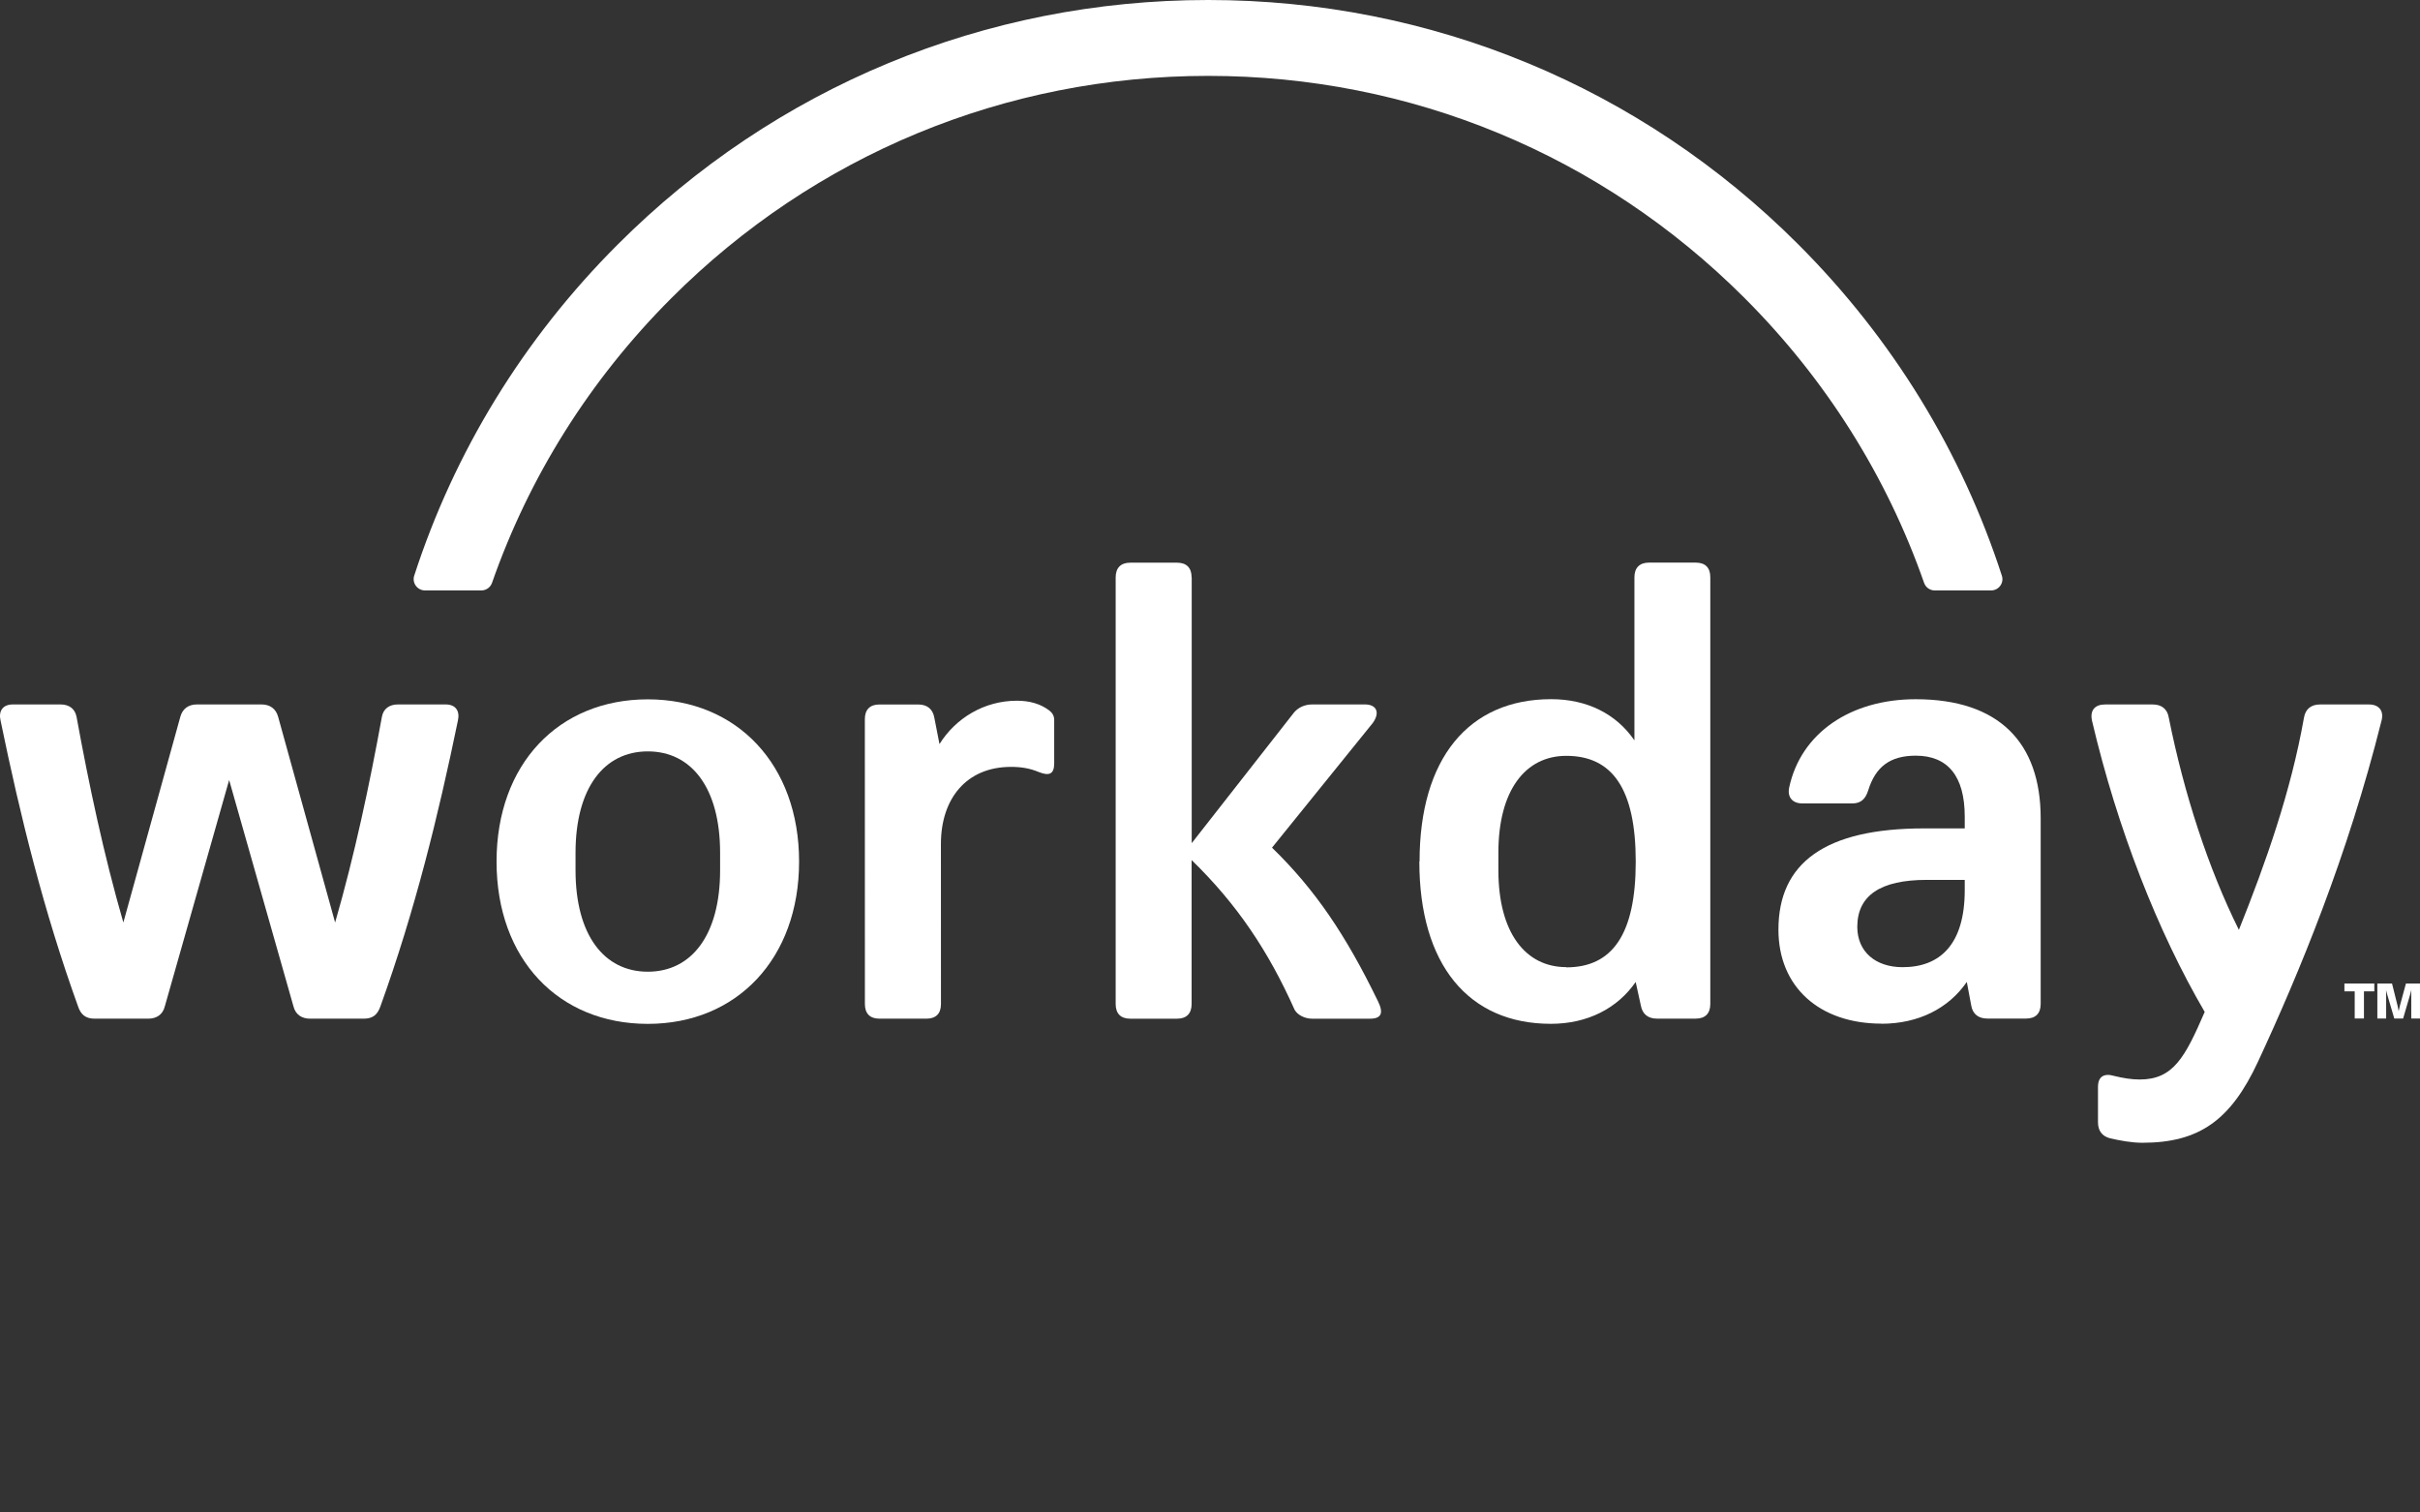
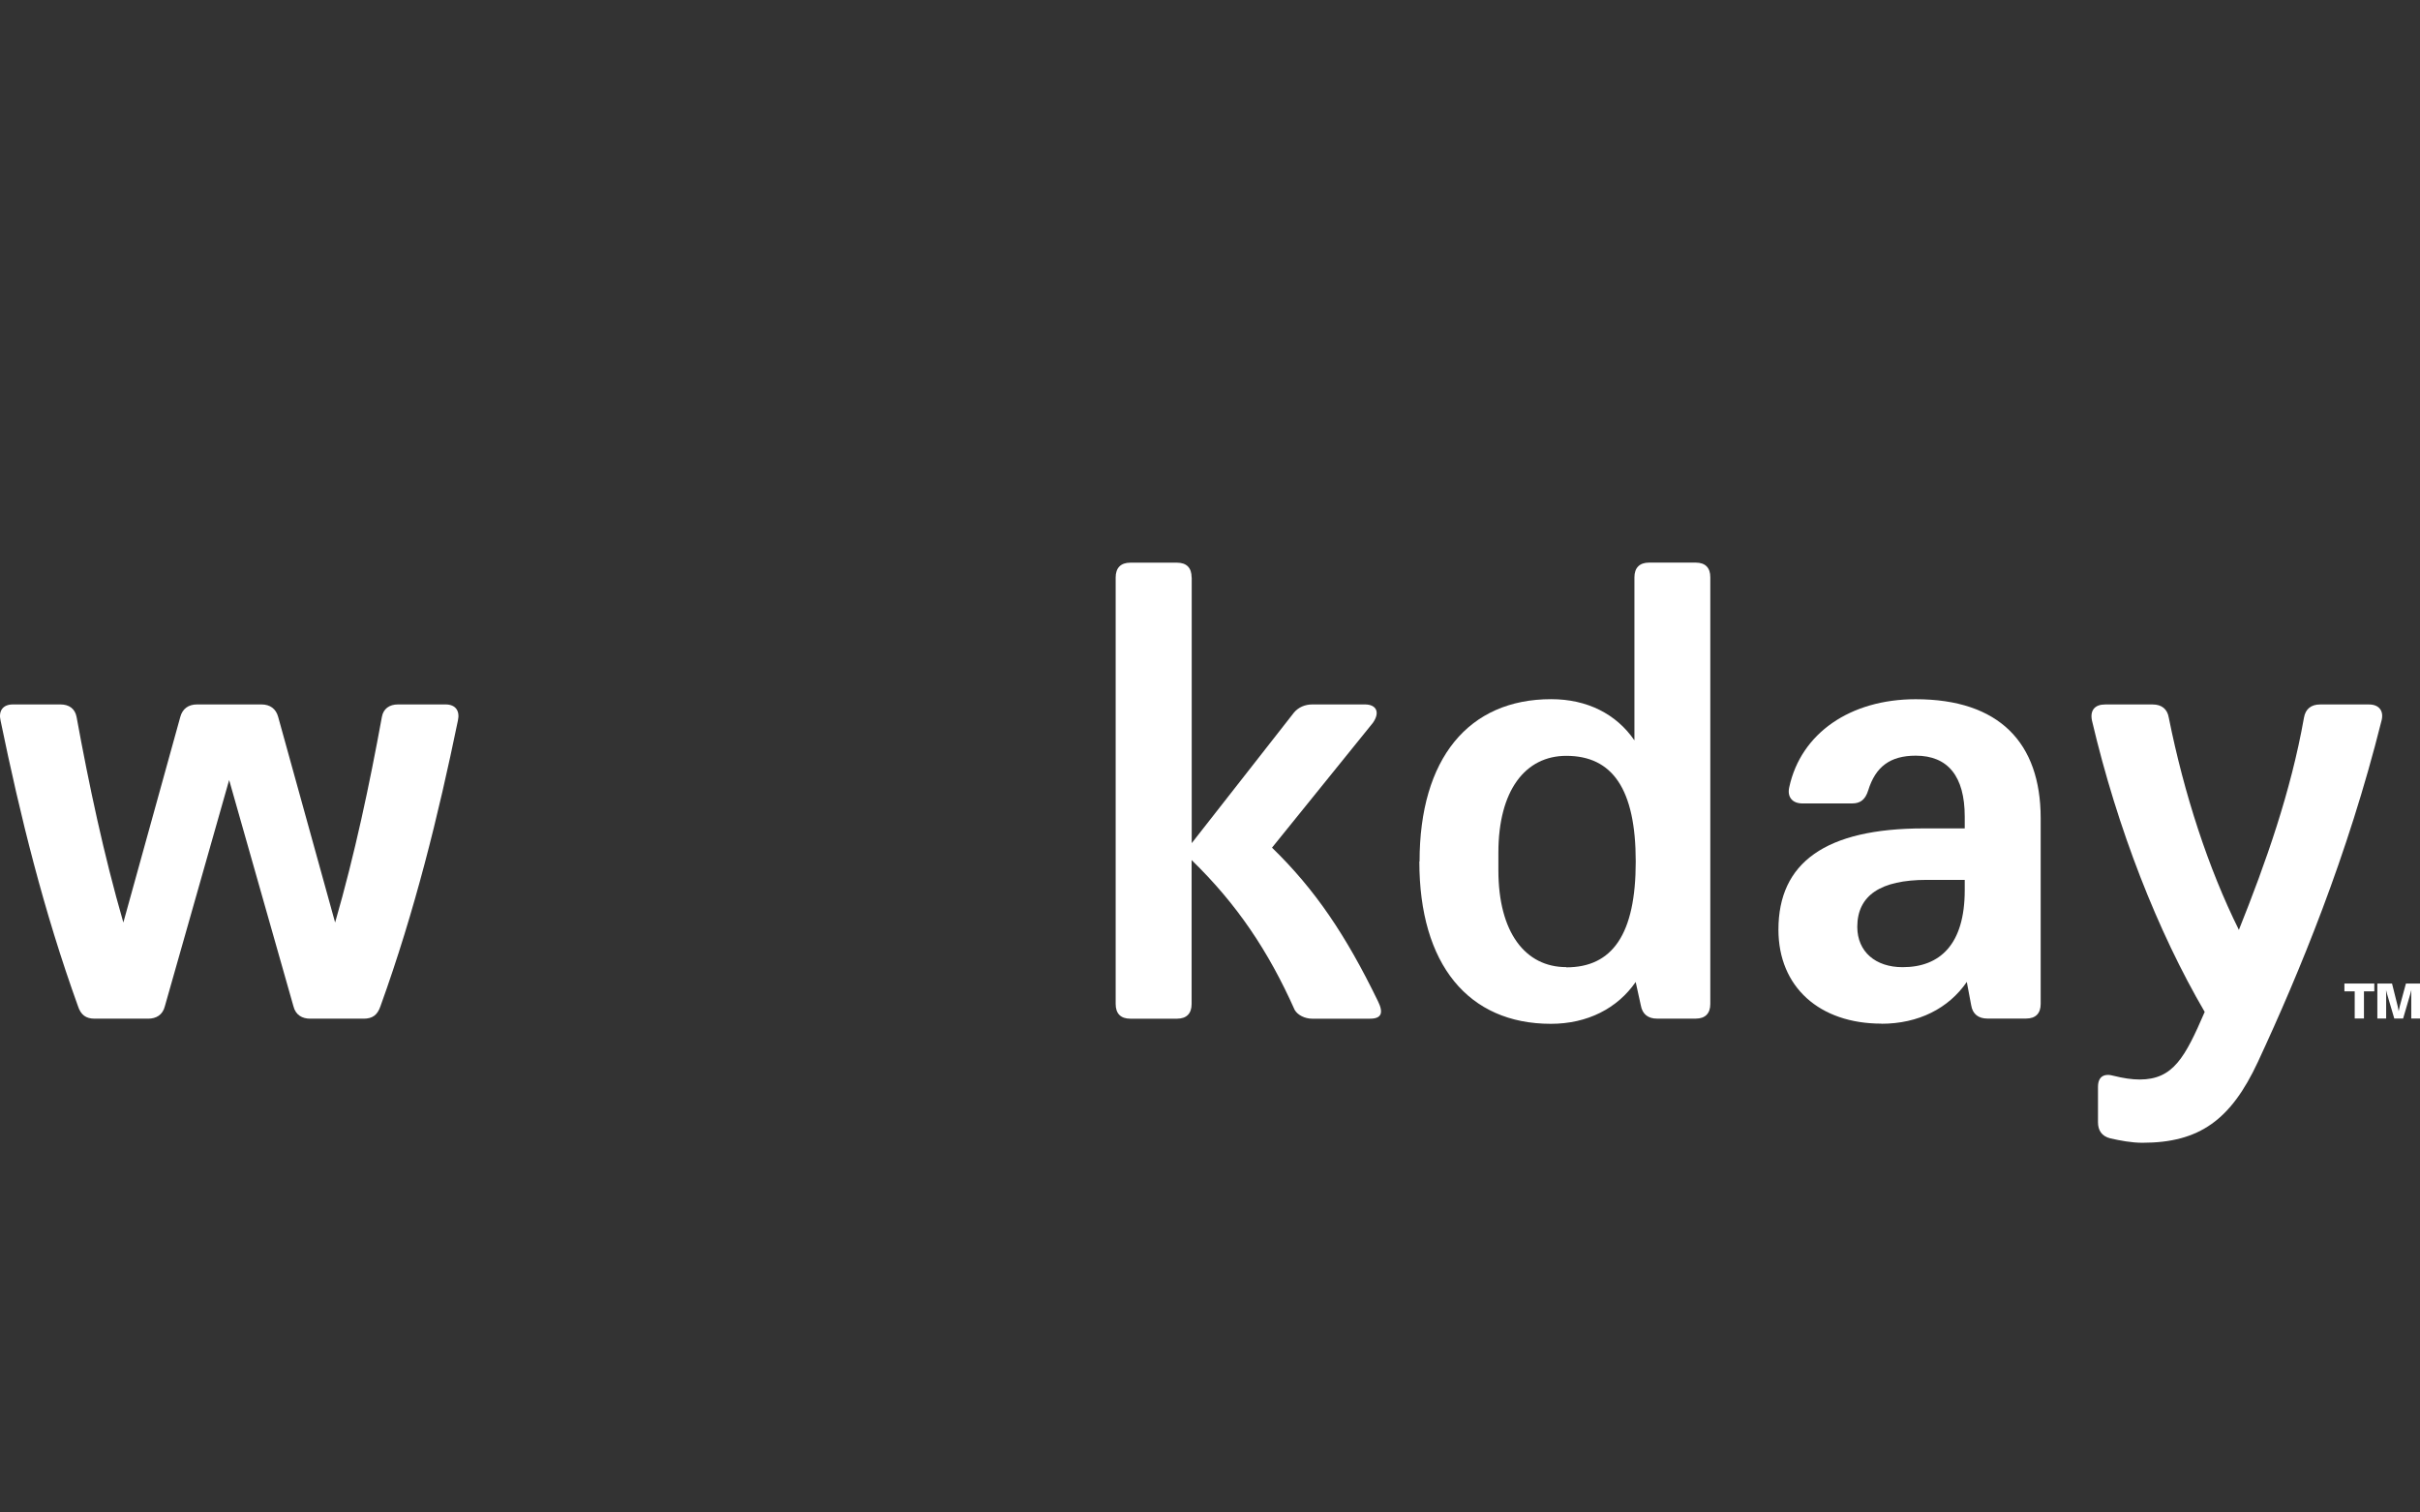
<svg xmlns="http://www.w3.org/2000/svg" width="144" height="90" viewBox="0 0 144 90" fill="none">
  <rect x="0" y="0" width="144" height="90" fill="#333333" stroke="none" />
  <path fill-rule="evenodd" clip-rule="evenodd" d="M100.906 33.478H98.122C97.561 33.478 97.255 33.787 97.255 34.355V44.055C96.172 42.477 94.434 41.604 92.3 41.604C87.386 41.604 84.47 45.14 84.47 51.259L84.457 51.266C84.457 57.383 87.37 60.922 92.283 60.922C94.461 60.922 96.241 60.004 97.33 58.433L97.636 59.827C97.728 60.35 98.071 60.613 98.595 60.613H100.903C101.464 60.613 101.77 60.31 101.77 59.742V34.355C101.774 33.784 101.475 33.478 100.906 33.478ZM93.202 57.562V57.549C90.773 57.549 89.16 55.499 89.16 51.786V50.739C89.16 47.033 90.762 44.976 93.202 44.976C95.938 44.976 97.333 46.941 97.333 51.27C97.333 55.598 95.942 57.562 93.202 57.562Z" fill="white" />
  <path fill-rule="evenodd" clip-rule="evenodd" d="M106.467 46.846C107.164 43.616 110.118 41.607 113.991 41.607C118.949 41.607 121.426 44.188 121.429 48.682V59.738C121.429 60.3 121.13 60.609 120.562 60.609H118.255C117.731 60.609 117.38 60.347 117.295 59.823L117.033 58.43C115.951 60.001 114.164 60.918 111.949 60.918L111.956 60.911C108.26 60.911 105.824 58.725 105.824 55.319C105.824 51.344 108.607 49.294 114.481 49.294H116.91V48.594C116.91 46.19 115.906 44.966 113.997 44.966C112.473 44.966 111.605 45.622 111.169 47.023C110.993 47.594 110.686 47.808 110.21 47.808H107.25C106.644 47.808 106.338 47.417 106.467 46.846ZM113.214 57.552C115.43 57.552 116.91 56.206 116.91 52.969V52.357H114.648C111.905 52.357 110.52 53.275 110.516 55.152C110.52 56.638 111.605 57.552 113.214 57.552Z" fill="white" />
  <path d="M5.638 60.616C5.118 60.616 4.811 60.398 4.641 59.875C2.593 54.197 1.204 48.557 0.034 42.879C-0.099 42.311 0.163 41.917 0.769 41.917H3.597C4.121 41.917 4.464 42.179 4.556 42.658C5.291 46.68 6.166 50.828 7.34 54.894L10.729 42.658C10.858 42.179 11.206 41.917 11.726 41.917H15.554C16.075 41.917 16.422 42.179 16.552 42.658L19.941 54.894C21.115 50.831 21.989 46.68 22.724 42.658C22.809 42.179 23.163 41.917 23.684 41.917H26.512C27.117 41.917 27.376 42.308 27.247 42.879C26.076 48.557 24.688 54.197 22.639 59.875C22.462 60.398 22.163 60.616 21.642 60.616H18.457C17.981 60.616 17.589 60.398 17.46 59.875L13.635 46.415L9.81 59.875C9.681 60.398 9.29 60.616 8.813 60.616H5.638Z" fill="white" />
-   <path fill-rule="evenodd" clip-rule="evenodd" d="M38.548 41.614C33.243 41.614 29.547 45.459 29.547 51.269C29.547 57.08 33.243 60.925 38.548 60.925C43.853 60.925 47.549 57.035 47.549 51.269C47.549 45.503 43.853 41.614 38.548 41.614ZM42.849 51.789C42.849 55.634 41.155 57.821 38.548 57.821C35.941 57.821 34.247 55.634 34.247 51.789V50.742C34.247 46.897 35.941 44.711 38.548 44.711C41.155 44.711 42.849 46.897 42.849 50.742V51.789Z" fill="white" />
  <path d="M131.189 60.214C128.405 55.454 125.999 49.341 124.481 42.878C124.352 42.263 124.658 41.916 125.268 41.919H128.096C128.616 41.919 128.967 42.181 129.052 42.705C129.964 47.25 131.4 51.663 133.223 55.332C134.833 51.31 136.314 47.118 137.096 42.705C137.185 42.181 137.532 41.919 138.052 41.919H140.966C141.571 41.919 141.877 42.314 141.7 42.922C139.699 50.919 136.83 57.861 134.353 63.192C132.744 66.643 130.872 68 127.483 68C126.833 68 126.142 67.867 125.574 67.738C125.053 67.609 124.839 67.255 124.839 66.775V64.678C124.839 64.066 125.192 63.845 125.798 64.022C126.319 64.151 126.84 64.236 127.316 64.236C129.317 64.236 130.015 62.927 131.189 60.214Z" fill="white" />
-   <path d="M55.903 44.276C56.859 42.743 58.554 41.696 60.51 41.696C61.249 41.696 61.899 41.873 62.423 42.267C62.6 42.4 62.729 42.577 62.729 42.838V45.419C62.729 46.027 62.47 46.204 61.817 45.942C61.286 45.718 60.766 45.633 60.16 45.633C57.512 45.633 55.988 47.513 55.988 50.226L55.991 59.752C55.991 60.313 55.692 60.616 55.123 60.616H52.333C51.772 60.616 51.465 60.317 51.465 59.746L51.462 42.791C51.462 42.23 51.761 41.92 52.33 41.92H54.637C55.205 41.92 55.511 42.226 55.596 42.706L55.903 44.276Z" fill="white" />
  <path d="M75.69 50.44C78.256 52.933 80.083 55.642 81.993 59.573C82.34 60.273 82.207 60.62 81.513 60.617H78.079C77.644 60.617 77.215 60.402 77.038 60.093C75.476 56.594 73.604 53.8 70.906 51.178V59.746C70.906 60.313 70.6 60.617 70.038 60.617H67.254C66.686 60.617 66.387 60.31 66.387 59.746V34.359C66.387 33.791 66.693 33.482 67.254 33.482H70.038C70.606 33.482 70.906 33.788 70.906 34.359H70.912V50.172L77.001 42.396C77.262 42.087 77.654 41.917 78.089 41.917H81.216C81.914 41.917 82.129 42.396 81.693 43.012L75.69 50.44Z" fill="white" />
-   <path d="M39.943 17.747C48.471 9.214 59.816 4.515 71.89 4.515H71.893C83.943 4.515 95.271 9.203 103.792 17.717C108.665 22.585 112.282 28.369 114.491 34.682C114.586 34.954 114.838 35.134 115.127 35.134H118.475C118.932 35.134 119.262 34.692 119.119 34.257C116.733 26.896 112.619 20.154 106.987 14.524C97.616 5.158 85.15 0 71.896 0H71.89C58.611 0 46.13 5.171 36.748 14.558C31.126 20.181 27.026 26.913 24.647 34.257C24.508 34.692 24.834 35.134 25.294 35.134H28.642C28.931 35.134 29.183 34.951 29.278 34.682C31.477 28.385 35.084 22.609 39.943 17.747Z" fill="white" />
  <path d="M141.281 58.525V58.99H140.665V60.605H140.115V58.99H139.502V58.525H141.281Z" fill="white" />
  <path d="M143.163 58.525H144V60.605H143.48V59.144L143.486 58.906L143.425 59.14L142.996 60.605H142.469L142.04 59.147L141.979 58.916L141.986 59.147V60.605H141.462V58.525H142.336L142.666 59.848L142.731 60.171L142.803 59.848L143.163 58.525Z" fill="white" />
</svg>